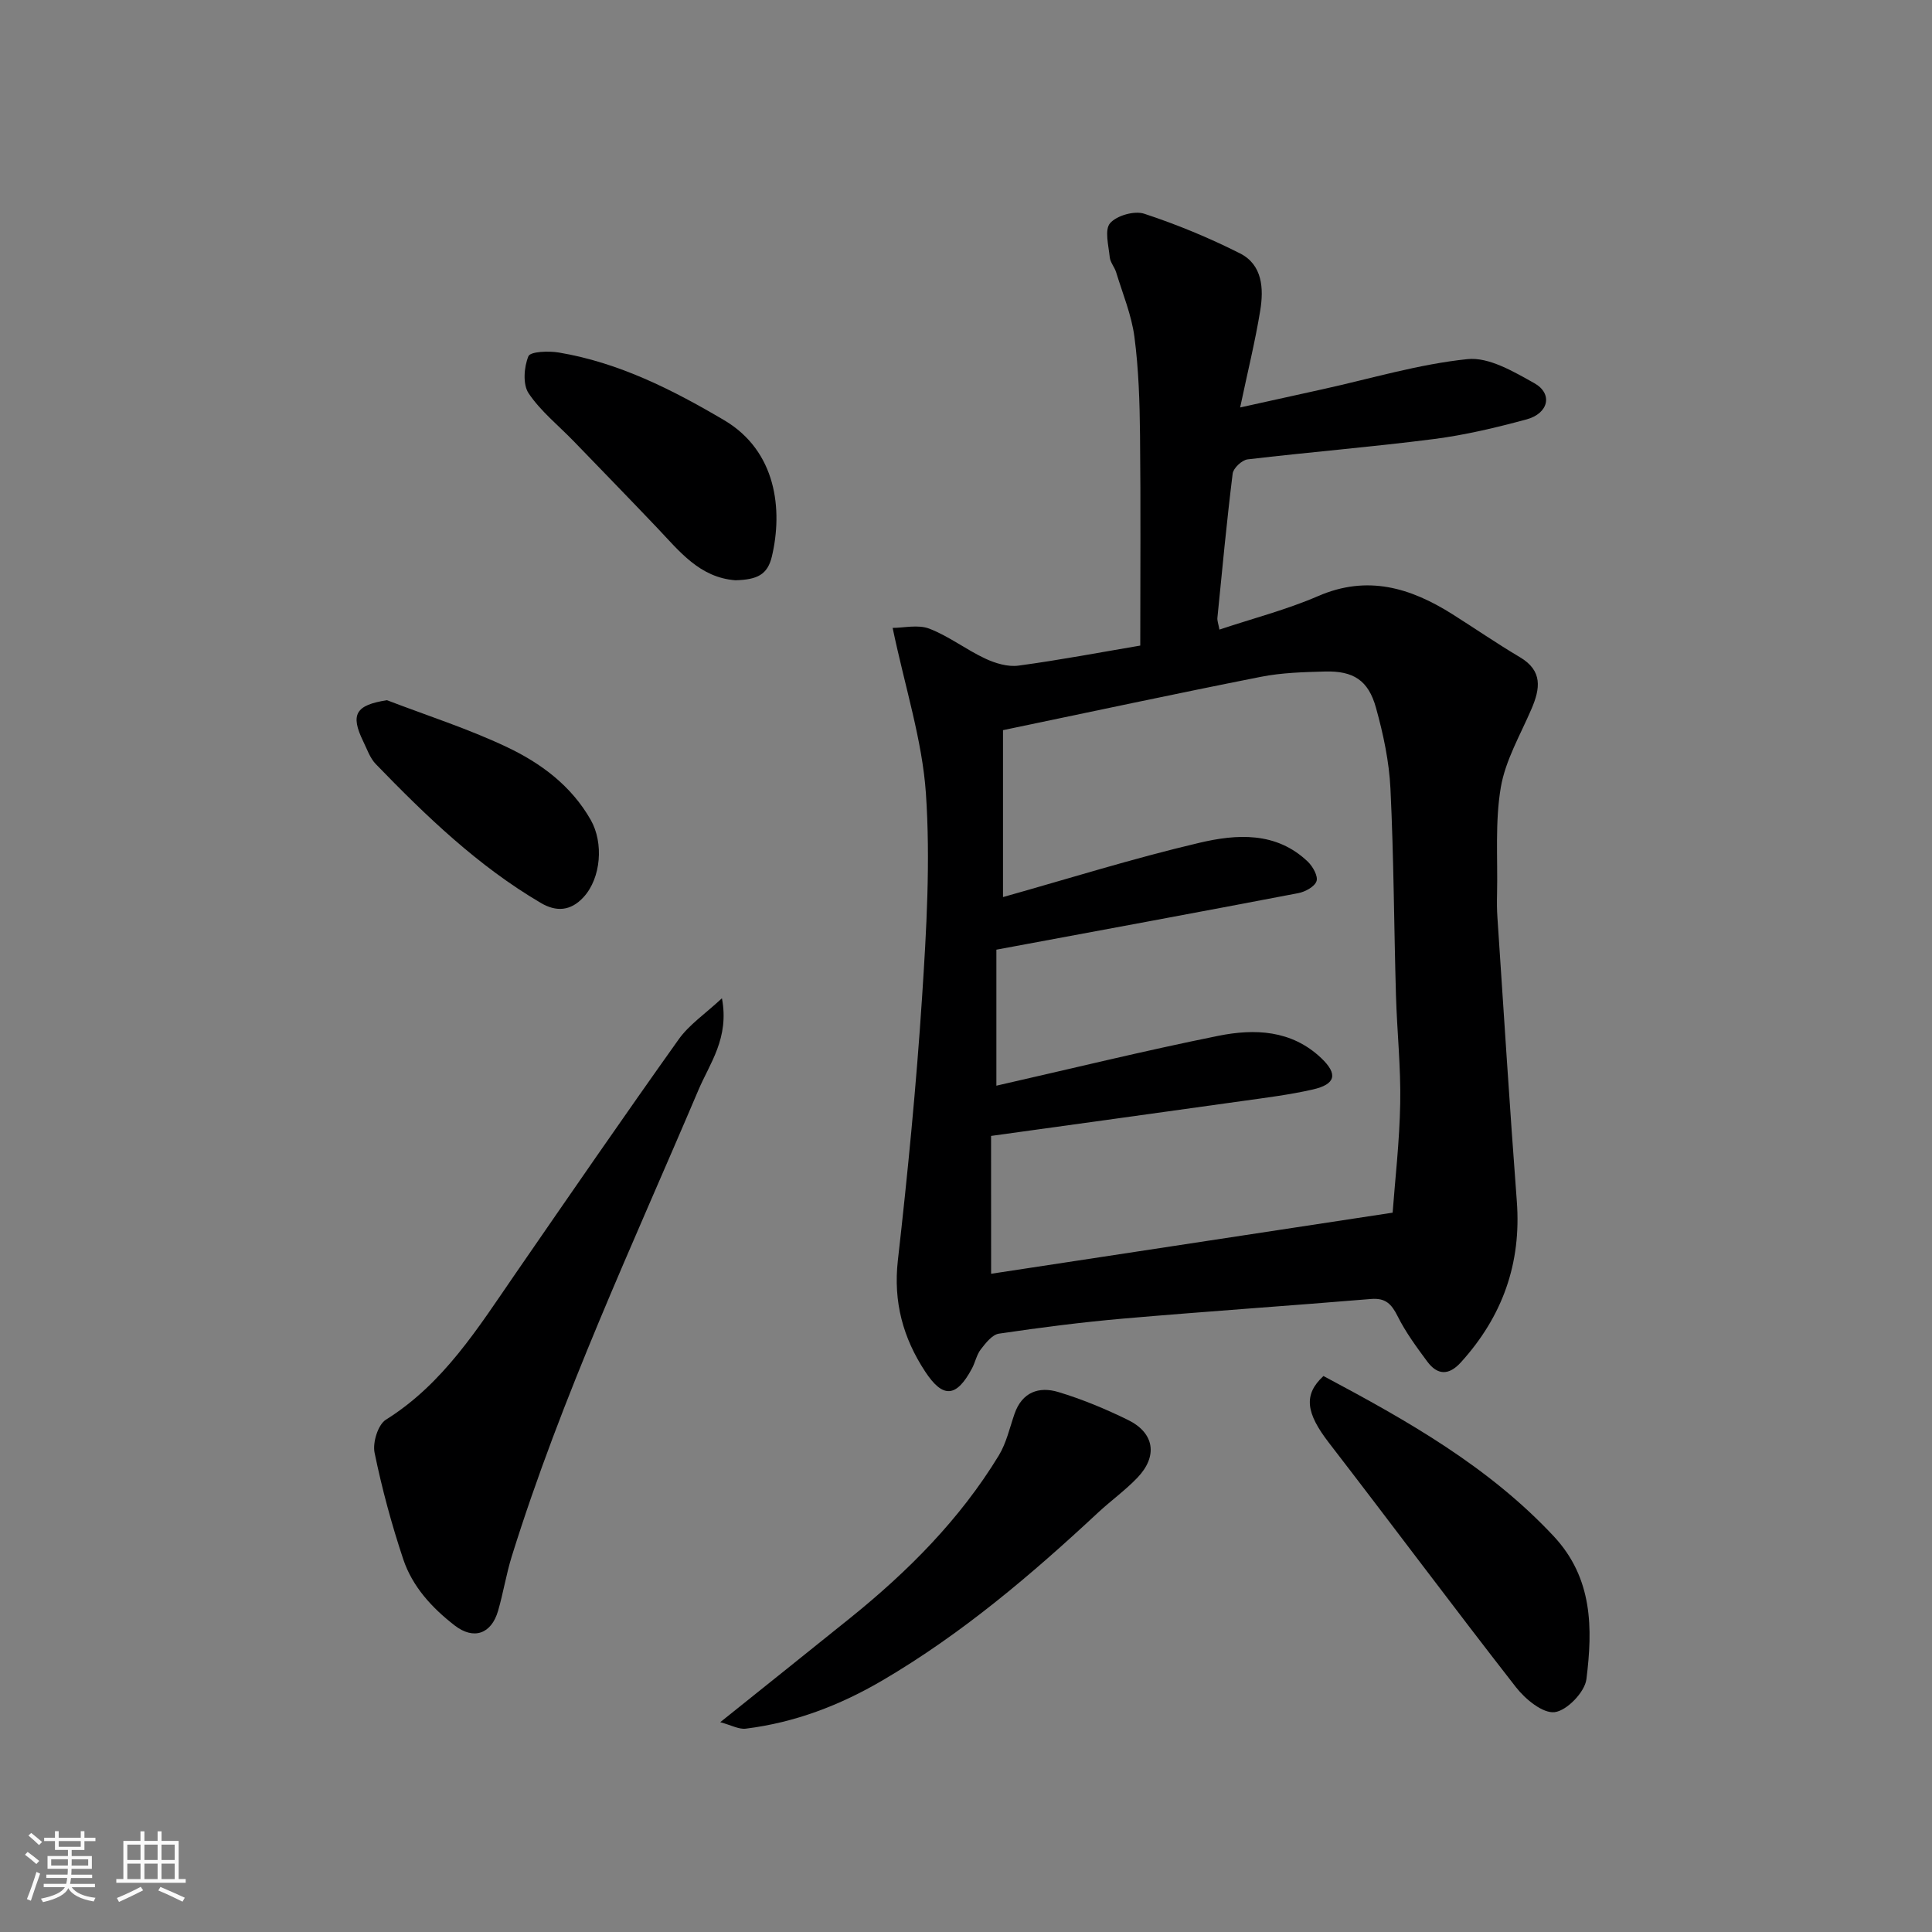
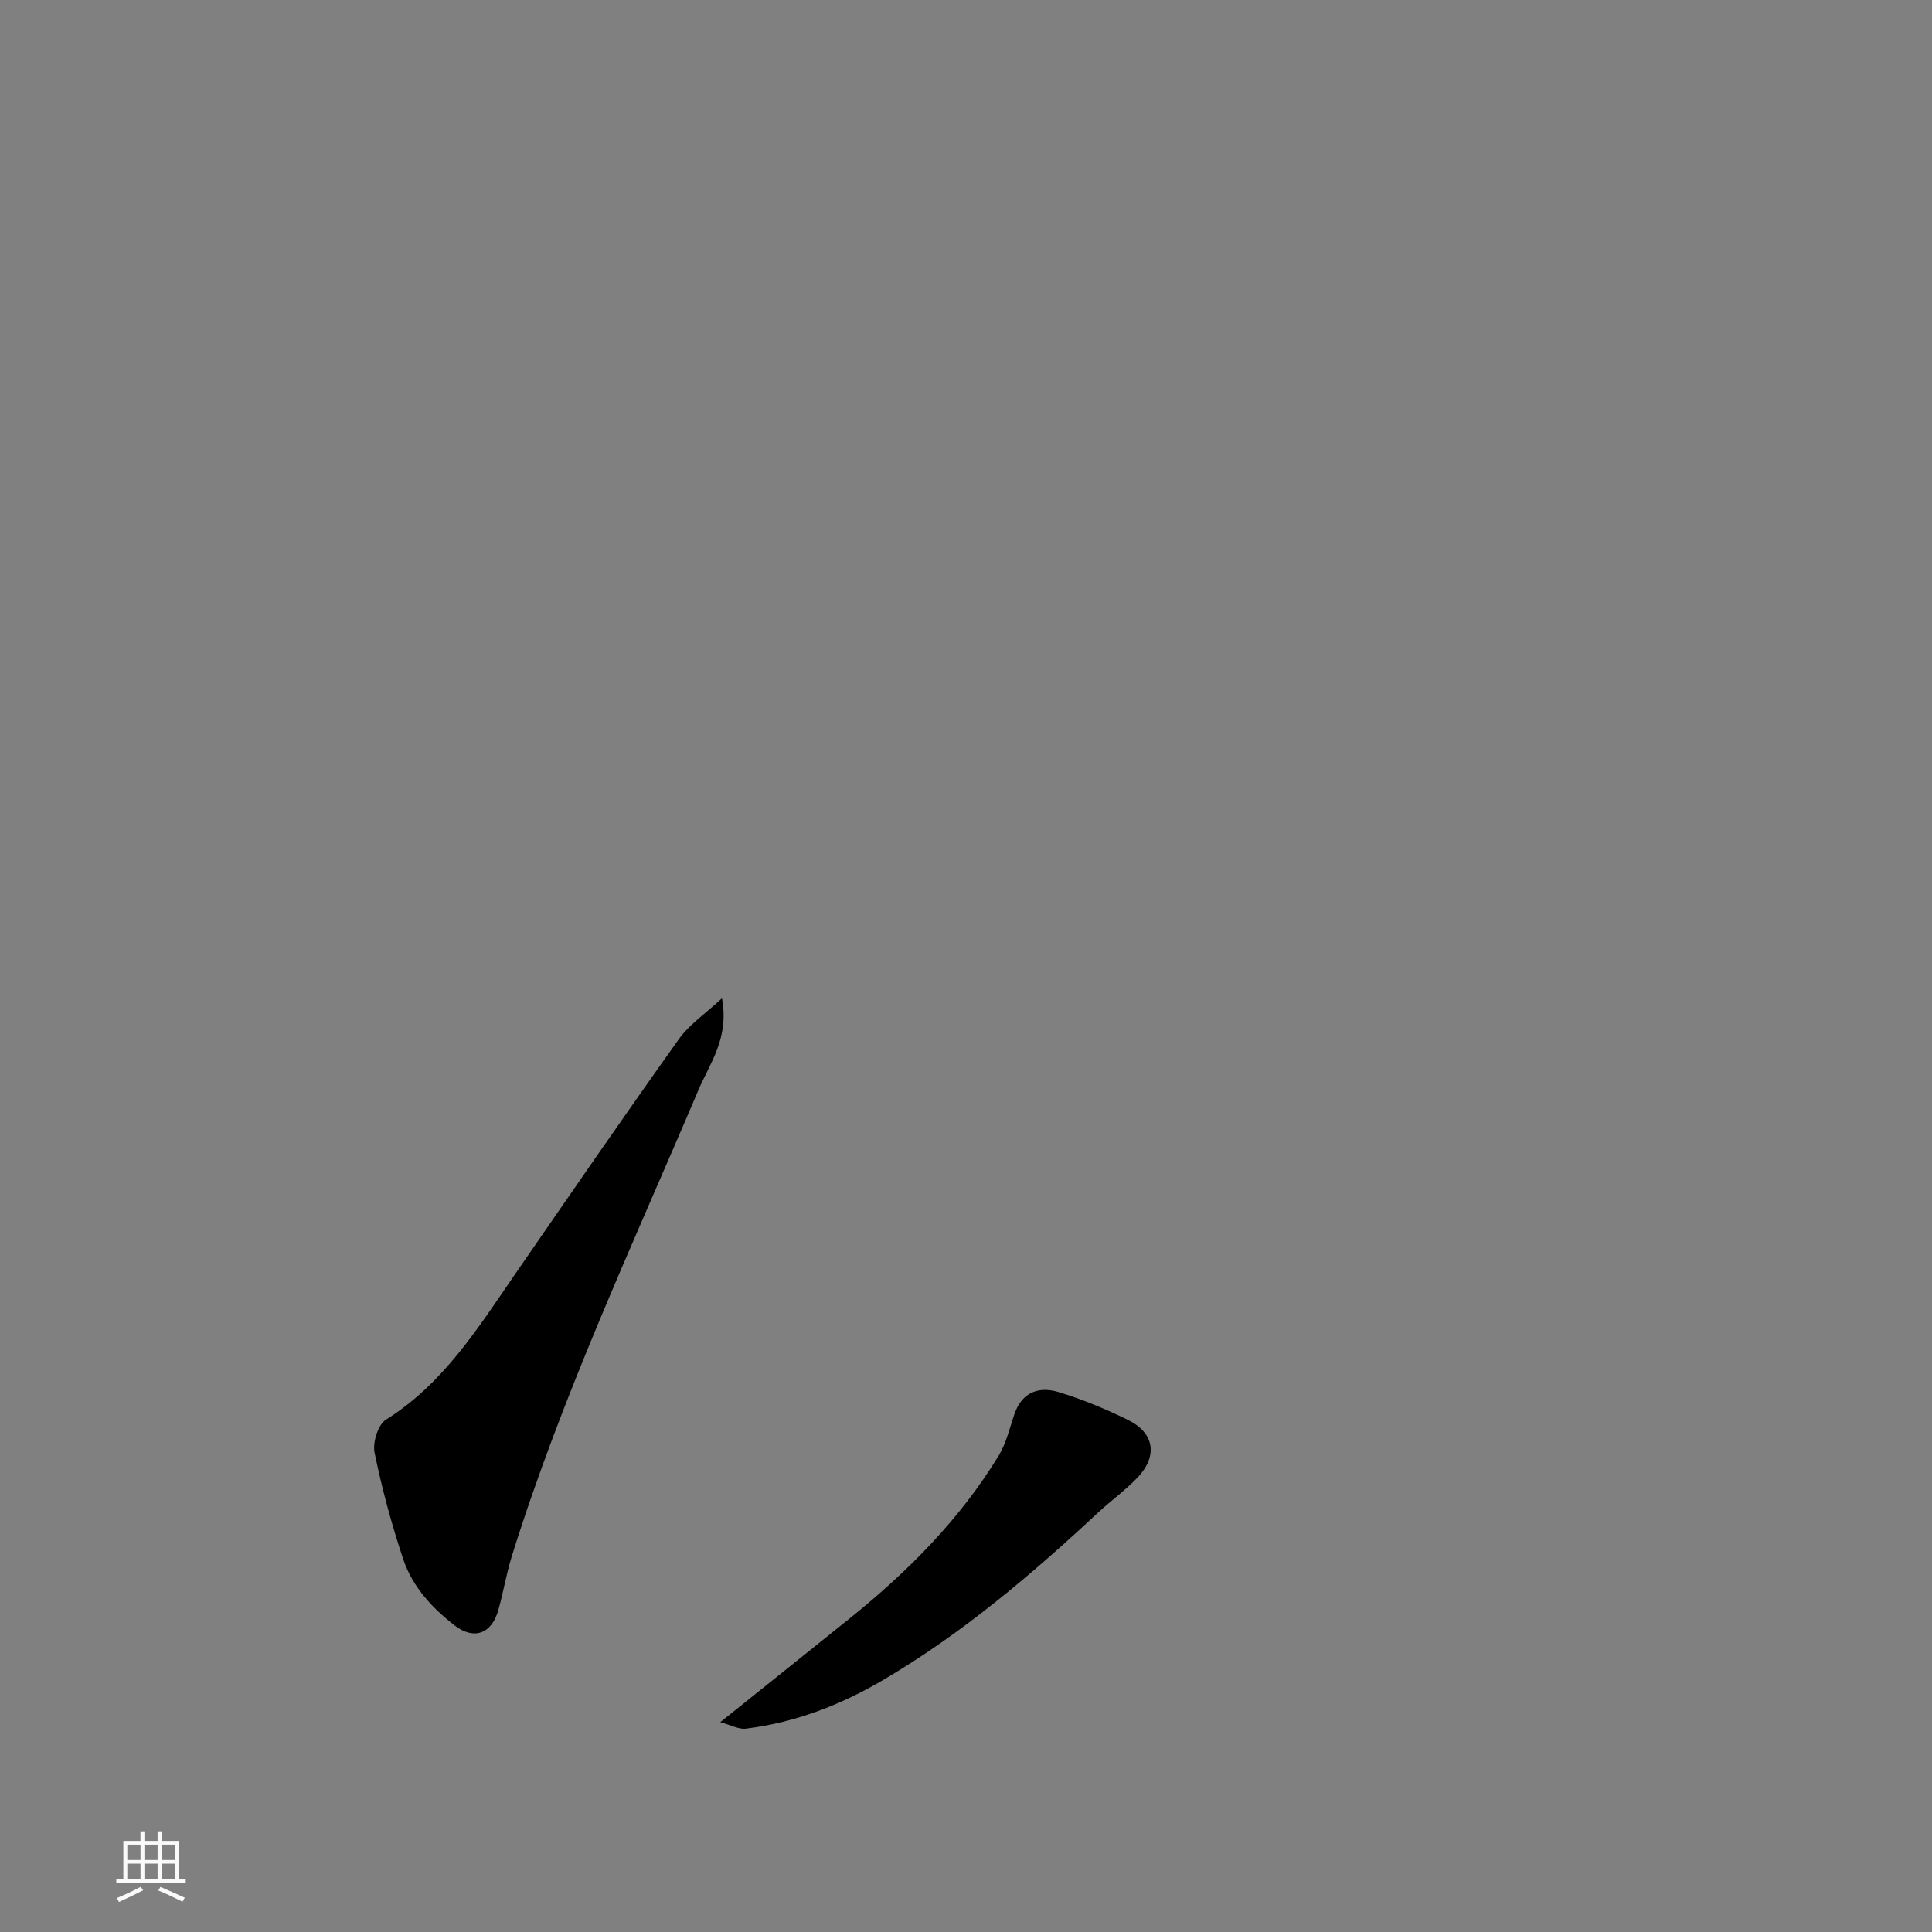
<svg xmlns="http://www.w3.org/2000/svg" enable-background="new 0 0 400 400" viewBox="0 0 400 400">
  <rect x="0" y="0" width="400" height="400" fill="#808080" stroke="none" />
-   <path d="m5.17 384 .55-.58c.85.61 1.65 1.24 2.4 1.87l-.59.64c-.83-.73-1.62-1.38-2.36-1.93m1.22 9.53-.82-.34c.71-1.76 1.37-3.64 1.98-5.63.24.13.5.25.76.36-.6 1.67-1.24 3.54-1.92 5.61m-.5-13.5.57-.54c.56.44 1.31 1.06 2.26 1.87l-.64.64c-.68-.66-1.41-1.32-2.19-1.97m3.25.46h2.24v-1.36h.77v1.36h4.57v-1.36h.76v1.36h2.28v.69h-2.28v1.84h-2.64v1.26h4.18v2.64h-4.21c0 .45-.02.86-.05 1.21h4.32v.69h-4.38c-.04.34-.1.75-.19 1.22h5.15v.69h-4.82c.87 1.19 2.51 1.92 4.93 2.19-.17.31-.3.57-.37.76-2.77-.49-4.52-1.41-5.26-2.76-.56 1.26-2.3 2.23-5.24 2.9-.12-.24-.26-.48-.43-.72 2.73-.55 4.38-1.34 4.96-2.38h-4.38v-.69h4.65c.1-.38.17-.79.21-1.22h-4.32v-.69h4.4c.03-.34.05-.75.05-1.21h-4.2v-2.64h4.23v-1.26h-2.69v-1.84h-2.24zm1.46 4.46v1.29h3.45c.01-.4.02-.57.01-.53v-.32-.45h-3.46zm1.55-2.59h4.57v-1.19h-4.57zm6.11 2.59h-3.42v.77c-.01.19-.01.37-.02.53h3.44z" fill="#fafafa" />
  <path d="m32.63 379.16h.82v1.98h3.54v7.89h1.46v.78h-14.37v-.78h1.46v-7.89h3.54v-1.98h.82v1.98h2.73zm-3.49 11.48.5.73c-1.61.82-3.28 1.63-5 2.41-.13-.27-.28-.55-.44-.82 1.75-.72 3.4-1.49 4.94-2.32m-2.78-5.55h2.73v-3.18h-2.73zm0 3.95h2.73v-3.2h-2.73zm3.54-3.95h2.73v-3.18h-2.73zm0 3.95h2.73v-3.2h-2.73zm7.89 4.68c-1.84-.92-3.51-1.7-5.02-2.32l.45-.73c1.89.8 3.57 1.55 5.04 2.23zm-1.62-11.81h-2.73v3.18h2.73zm-2.73 7.13h2.73v-3.2h-2.73z" fill="#fafafa" />
  <g fill="#000001">
-     <path d="m184.81 130c2.3 0 5.26-.74 7.6.16 4.05 1.56 7.61 4.34 11.57 6.19 2.09.98 4.68 1.76 6.88 1.46 8.56-1.15 17.06-2.77 25.22-4.15 0-14.54.11-29.09-.05-43.64-.07-6.77-.28-13.58-1.16-20.28-.6-4.54-2.43-8.92-3.78-13.35-.33-1.09-1.22-2.06-1.33-3.14-.24-2.4-1.11-5.68.07-7.04 1.38-1.59 5.04-2.63 7.07-1.96 6.78 2.23 13.45 4.99 19.83 8.21 4.66 2.36 4.93 7.28 4.19 11.82-1.04 6.39-2.61 12.7-4.16 20.08 6.13-1.35 11.6-2.56 17.07-3.77 9.99-2.2 19.91-5.2 30.02-6.24 4.42-.45 9.53 2.59 13.81 4.98 3.89 2.18 2.98 6.27-1.63 7.51-6.27 1.69-12.65 3.22-19.09 4.05-12.85 1.65-25.77 2.7-38.64 4.22-1.17.14-2.95 1.81-3.09 2.94-1.23 9.93-2.17 19.9-3.16 29.86-.06.62.21 1.27.42 2.44 6.97-2.33 13.93-4.12 20.44-6.94 10.2-4.42 19.09-1.73 27.76 3.73 4.69 2.96 9.26 6.11 14.02 8.93 4.74 2.81 4.2 6.49 2.39 10.7-2.3 5.37-5.41 10.65-6.36 16.28-1.21 7.16-.61 14.63-.77 21.97-.04 1.66-.04 3.34.08 5 1.31 19.57 2.53 39.14 4.01 58.69.97 12.86-2.97 23.85-11.57 33.34-2.51 2.77-4.86 2.69-6.98-.17-2.23-3.01-4.48-6.07-6.14-9.4-1.26-2.51-2.5-3.79-5.49-3.54-17.06 1.42-34.14 2.57-51.19 4.05-8.65.75-17.27 1.86-25.86 3.13-1.39.21-2.73 1.94-3.74 3.24-.87 1.12-1.15 2.68-1.83 3.96-3.23 6.05-6.02 6.25-9.7.64-4.58-6.98-6.61-14.41-5.65-22.98 2.05-18.11 3.82-36.27 5.01-54.45.92-14.06 1.75-28.26.8-42.27-.76-11.03-4.3-21.89-6.89-34.26zm20.39 133.72c27.77-4.22 54.99-8.36 83.13-12.65.49-6.69 1.43-14.68 1.57-22.67.14-7.42-.66-14.86-.88-22.3-.41-14.26-.45-28.54-1.14-42.79-.27-5.64-1.48-11.32-3-16.78-1.58-5.71-4.7-7.66-10.57-7.5-4.44.12-8.94.24-13.27 1.1-17.57 3.47-35.08 7.23-53.38 11.04v34.56c13.38-3.76 26.89-8 40.63-11.23 7.71-1.82 15.93-2.38 22.49 3.91 1.03.99 2.15 3 1.79 4.03-.4 1.15-2.36 2.21-3.8 2.48-20.79 3.98-41.6 7.82-62.48 11.7v28.16c15.49-3.52 30.65-7.24 45.93-10.32 7.53-1.52 15.18-1.23 21.33 4.61 3.49 3.32 3.01 5.42-1.8 6.51-4.77 1.08-9.65 1.69-14.51 2.37-17.3 2.43-34.6 4.81-52.05 7.23.01 9.3.01 18.24.01 28.54z" />
    <path d="m149.47 206.68c1.56 8.25-2.53 13.47-4.87 19-13.55 31.91-28.29 63.34-38.64 96.53-1.15 3.7-1.76 7.58-2.84 11.3-1.39 4.79-5.05 6.07-8.99 3.02-4.69-3.63-8.75-8.04-10.64-13.7-2.41-7.22-4.41-14.61-5.94-22.07-.43-2.1.71-5.81 2.35-6.83 11.94-7.47 19.08-19.01 26.76-30.15 11.21-16.25 22.4-32.51 33.85-48.59 2.16-3.04 5.46-5.25 8.96-8.51z" />
    <path d="m149.12 356.56c9.6-7.69 18.26-14.61 26.89-21.56 11.98-9.65 22.74-20.45 30.78-33.66 1.57-2.58 2.25-5.72 3.26-8.63 1.56-4.5 5.07-5.71 9.05-4.51 4.95 1.49 9.8 3.51 14.45 5.79 5.48 2.69 6.2 7.5 1.93 11.96-2.49 2.6-5.47 4.74-8.12 7.2-13.86 12.91-28.22 25.12-44.66 34.76-8.86 5.19-18.15 8.73-28.29 9.99-1.44.18-3.03-.73-5.29-1.34z" />
-     <path d="m274.01 284.89c17.4 9.26 34.18 18.74 47.66 33.16 8.14 8.71 8.09 19.12 6.78 29.61-.33 2.66-4.03 6.5-6.56 6.82-2.46.31-6.08-2.67-8.01-5.14-13.08-16.76-25.77-33.82-38.76-50.65-4.71-6.12-5.33-9.92-1.11-13.8z" />
-     <path d="m152.27 120.14c-7.43-.56-11.61-6.02-16.22-10.87-5.72-6.01-11.5-11.95-17.26-17.91-3.17-3.28-6.85-6.21-9.35-9.94-1.23-1.85-.96-5.42-.04-7.66.4-.99 4.21-1.13 6.32-.77 12.42 2.09 23.46 7.67 34.18 13.99 10.92 6.44 12.18 18.63 9.91 28.23-.9 3.75-2.98 4.8-7.54 4.93z" />
-     <path d="m80.12 144.97c8.29 3.18 16.8 5.9 24.8 9.69 7.03 3.33 13.33 7.97 17.39 15.1 2.7 4.75 2.13 12.01-1.46 15.95-2.74 3.01-5.76 3.06-8.85 1.25-13.02-7.64-23.79-18.01-34.2-28.77-1.2-1.24-1.8-3.07-2.59-4.68-2.74-5.61-1.57-7.54 4.91-8.54z" />
  </g>
</svg>